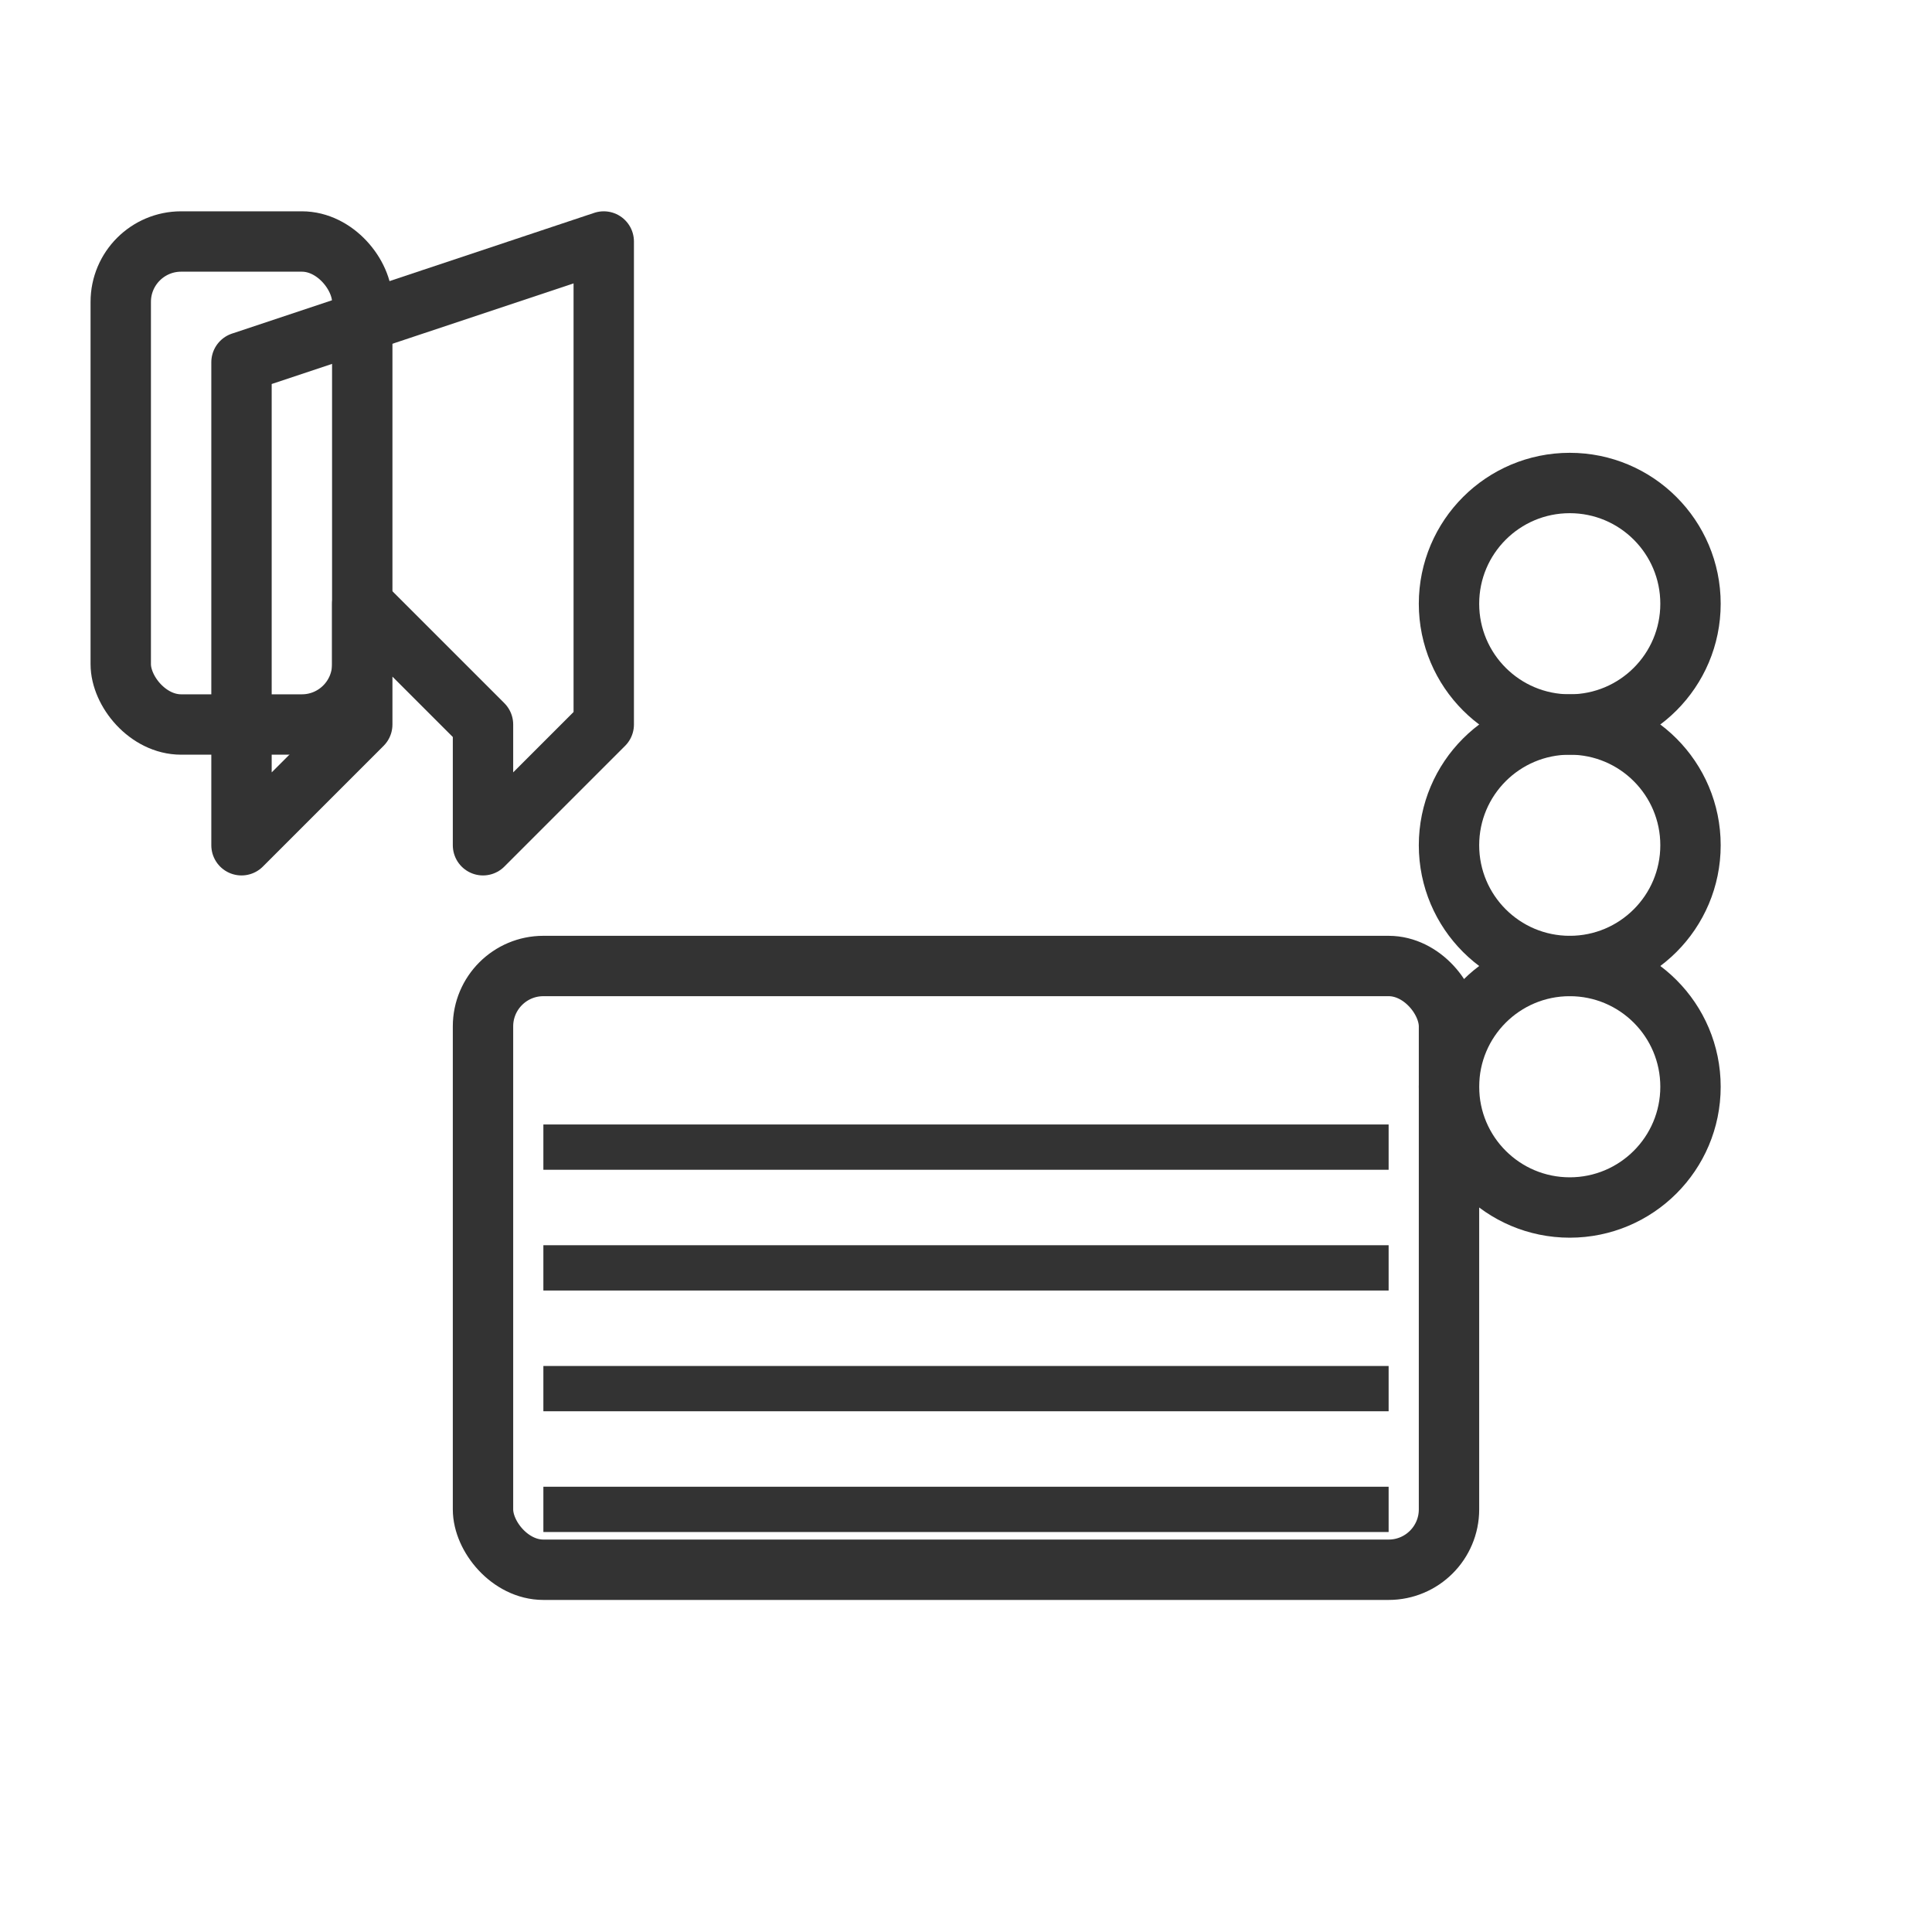
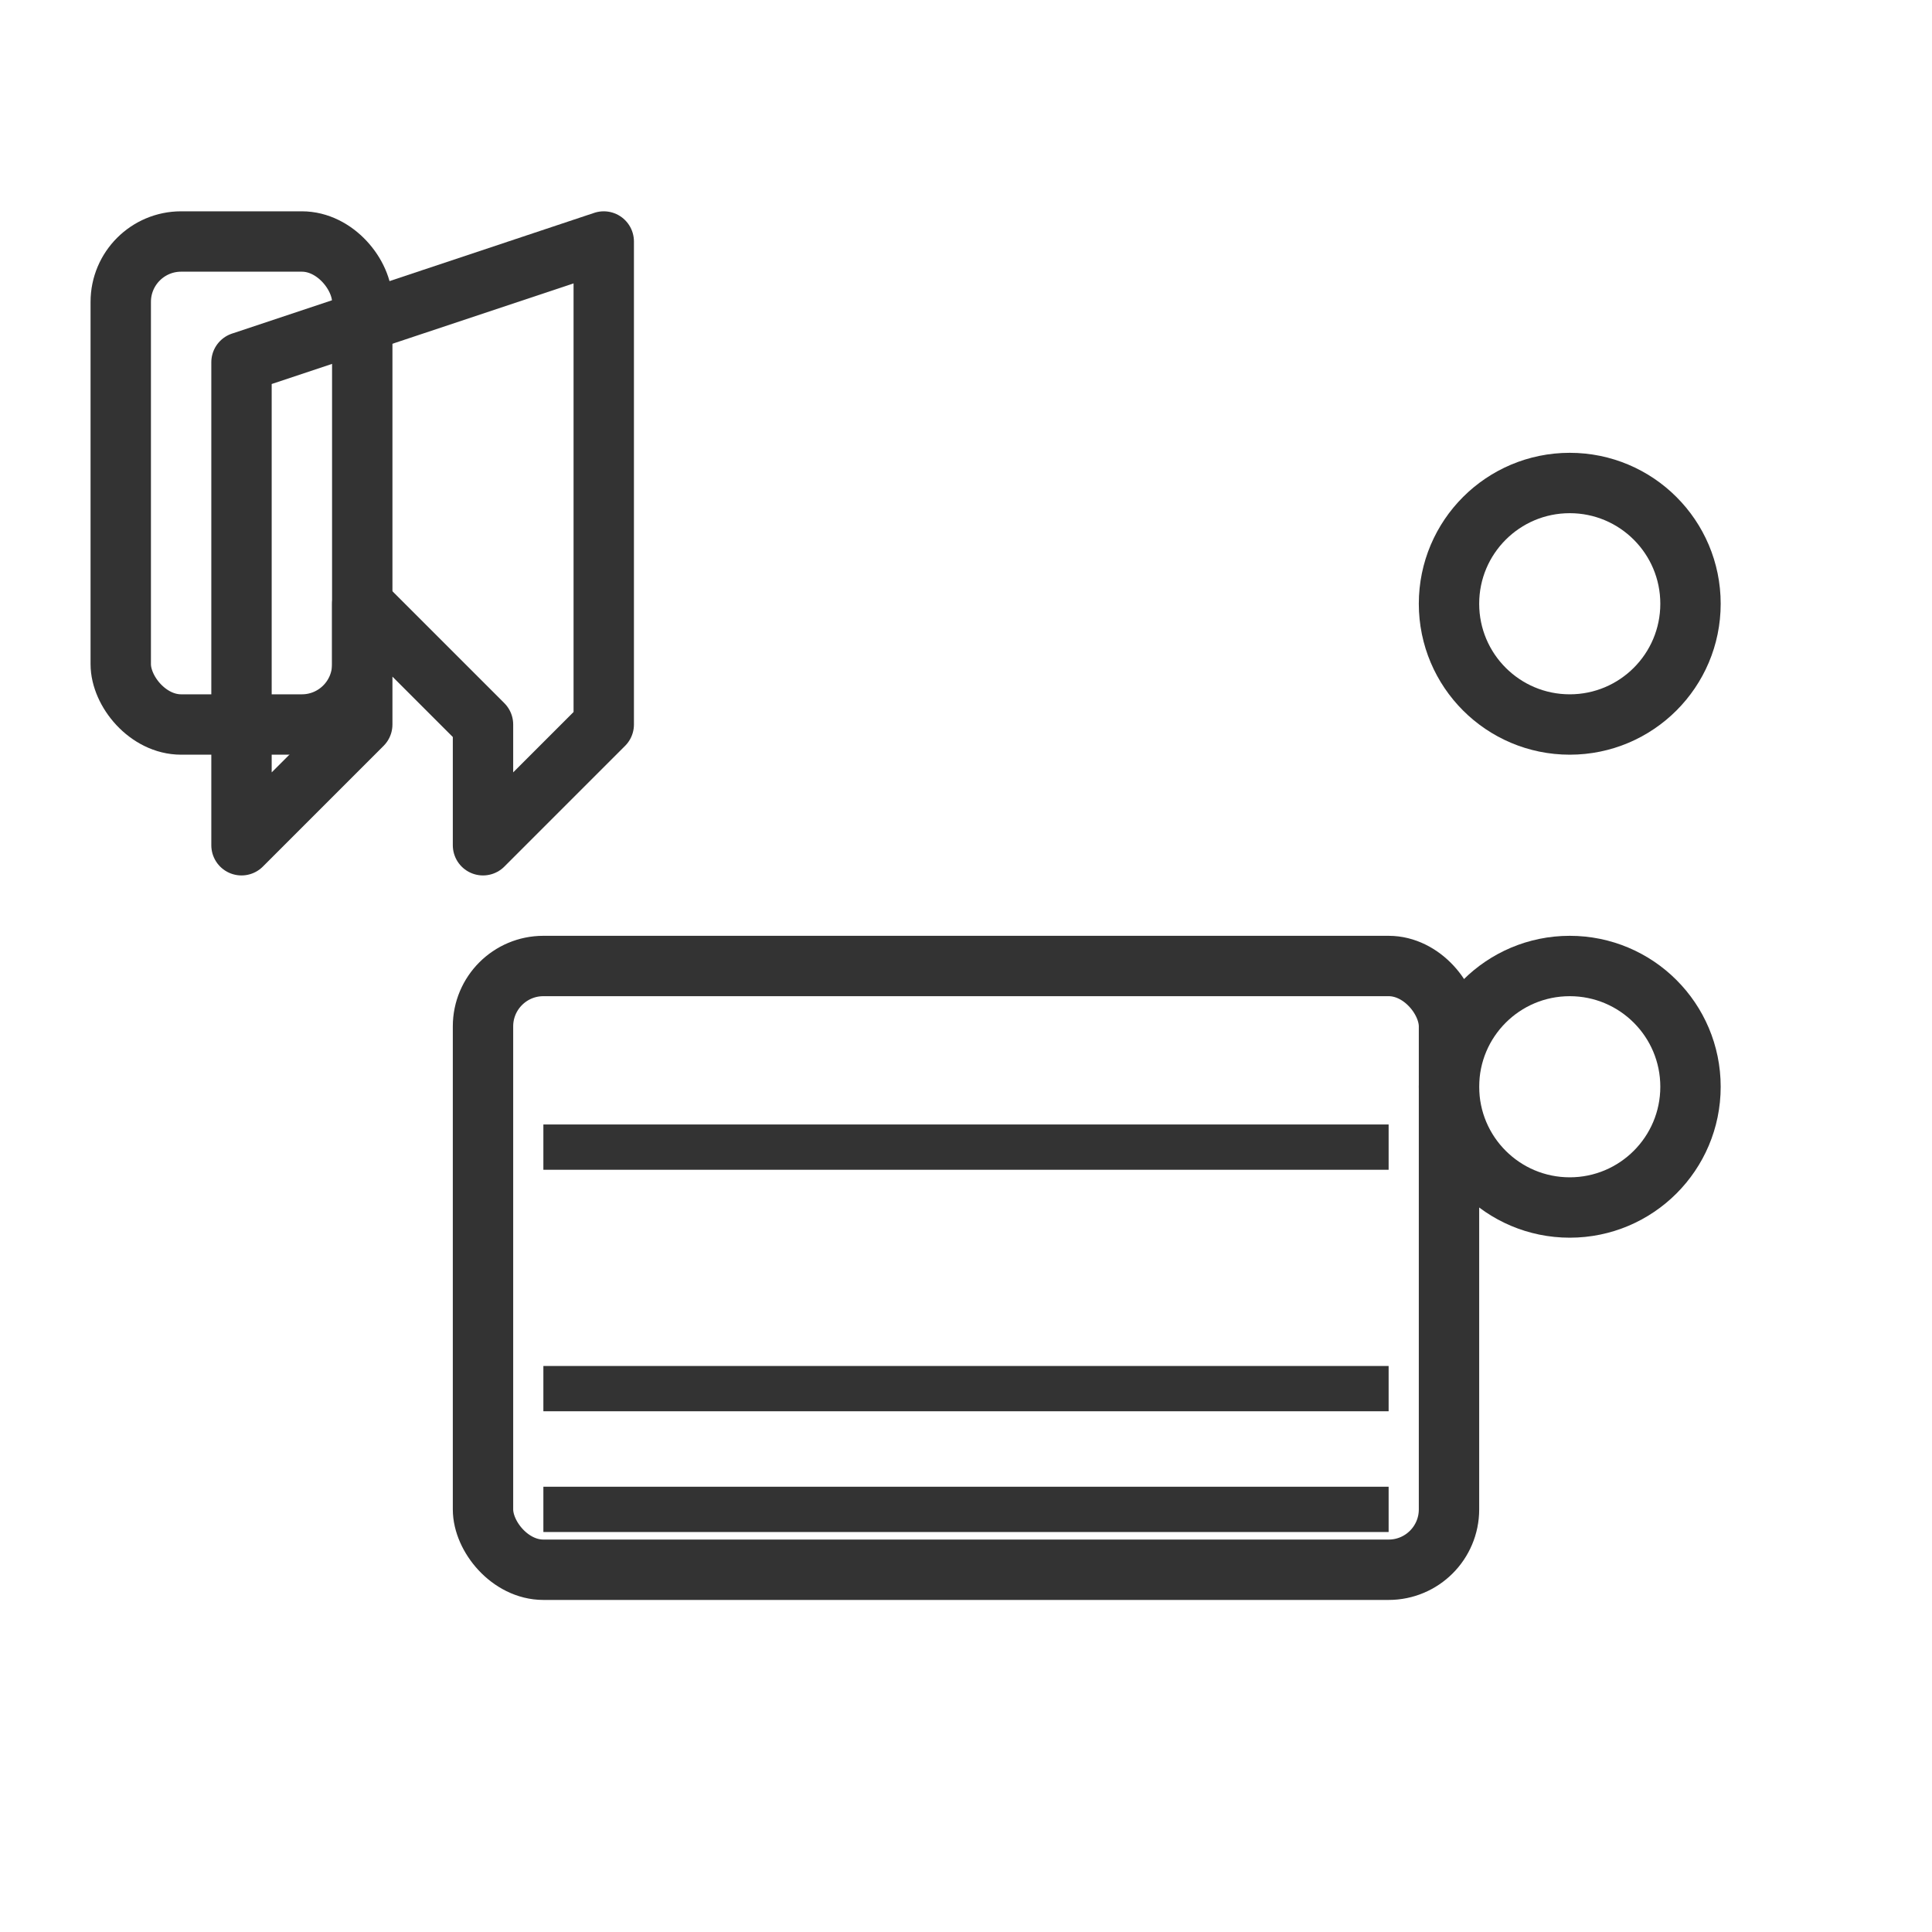
<svg xmlns="http://www.w3.org/2000/svg" width="64" height="64" viewBox="0 0 64 64">
  <rect x="16" y="32" width="32" height="20" rx="2" fill="none" stroke="#333" stroke-width="2" />
  <line x1="18" y1="38" x2="46" y2="38" stroke="#333" stroke-width="1.5" />
-   <line x1="18" y1="42" x2="46" y2="42" stroke="#333" stroke-width="1.5" />
  <line x1="18" y1="46" x2="46" y2="46" stroke="#333" stroke-width="1.5" />
  <line x1="18" y1="50" x2="46" y2="50" stroke="#333" stroke-width="1.5" />
  <path d="M8 12 L8 28 L12 24 L12 20 L16 24 L16 28 L20 24 L20 8 L8 12 Z" fill="none" stroke="#333" stroke-width="2" stroke-linecap="round" stroke-linejoin="round" />
  <rect x="4" y="8" width="8" height="16" rx="2" fill="none" stroke="#333" stroke-width="2" />
  <circle cx="52" cy="20" r="4" fill="none" stroke="#333" stroke-width="2" />
-   <circle cx="52" cy="28" r="4" fill="none" stroke="#333" stroke-width="2" />
  <circle cx="52" cy="36" r="4" fill="none" stroke="#333" stroke-width="2" />
</svg>